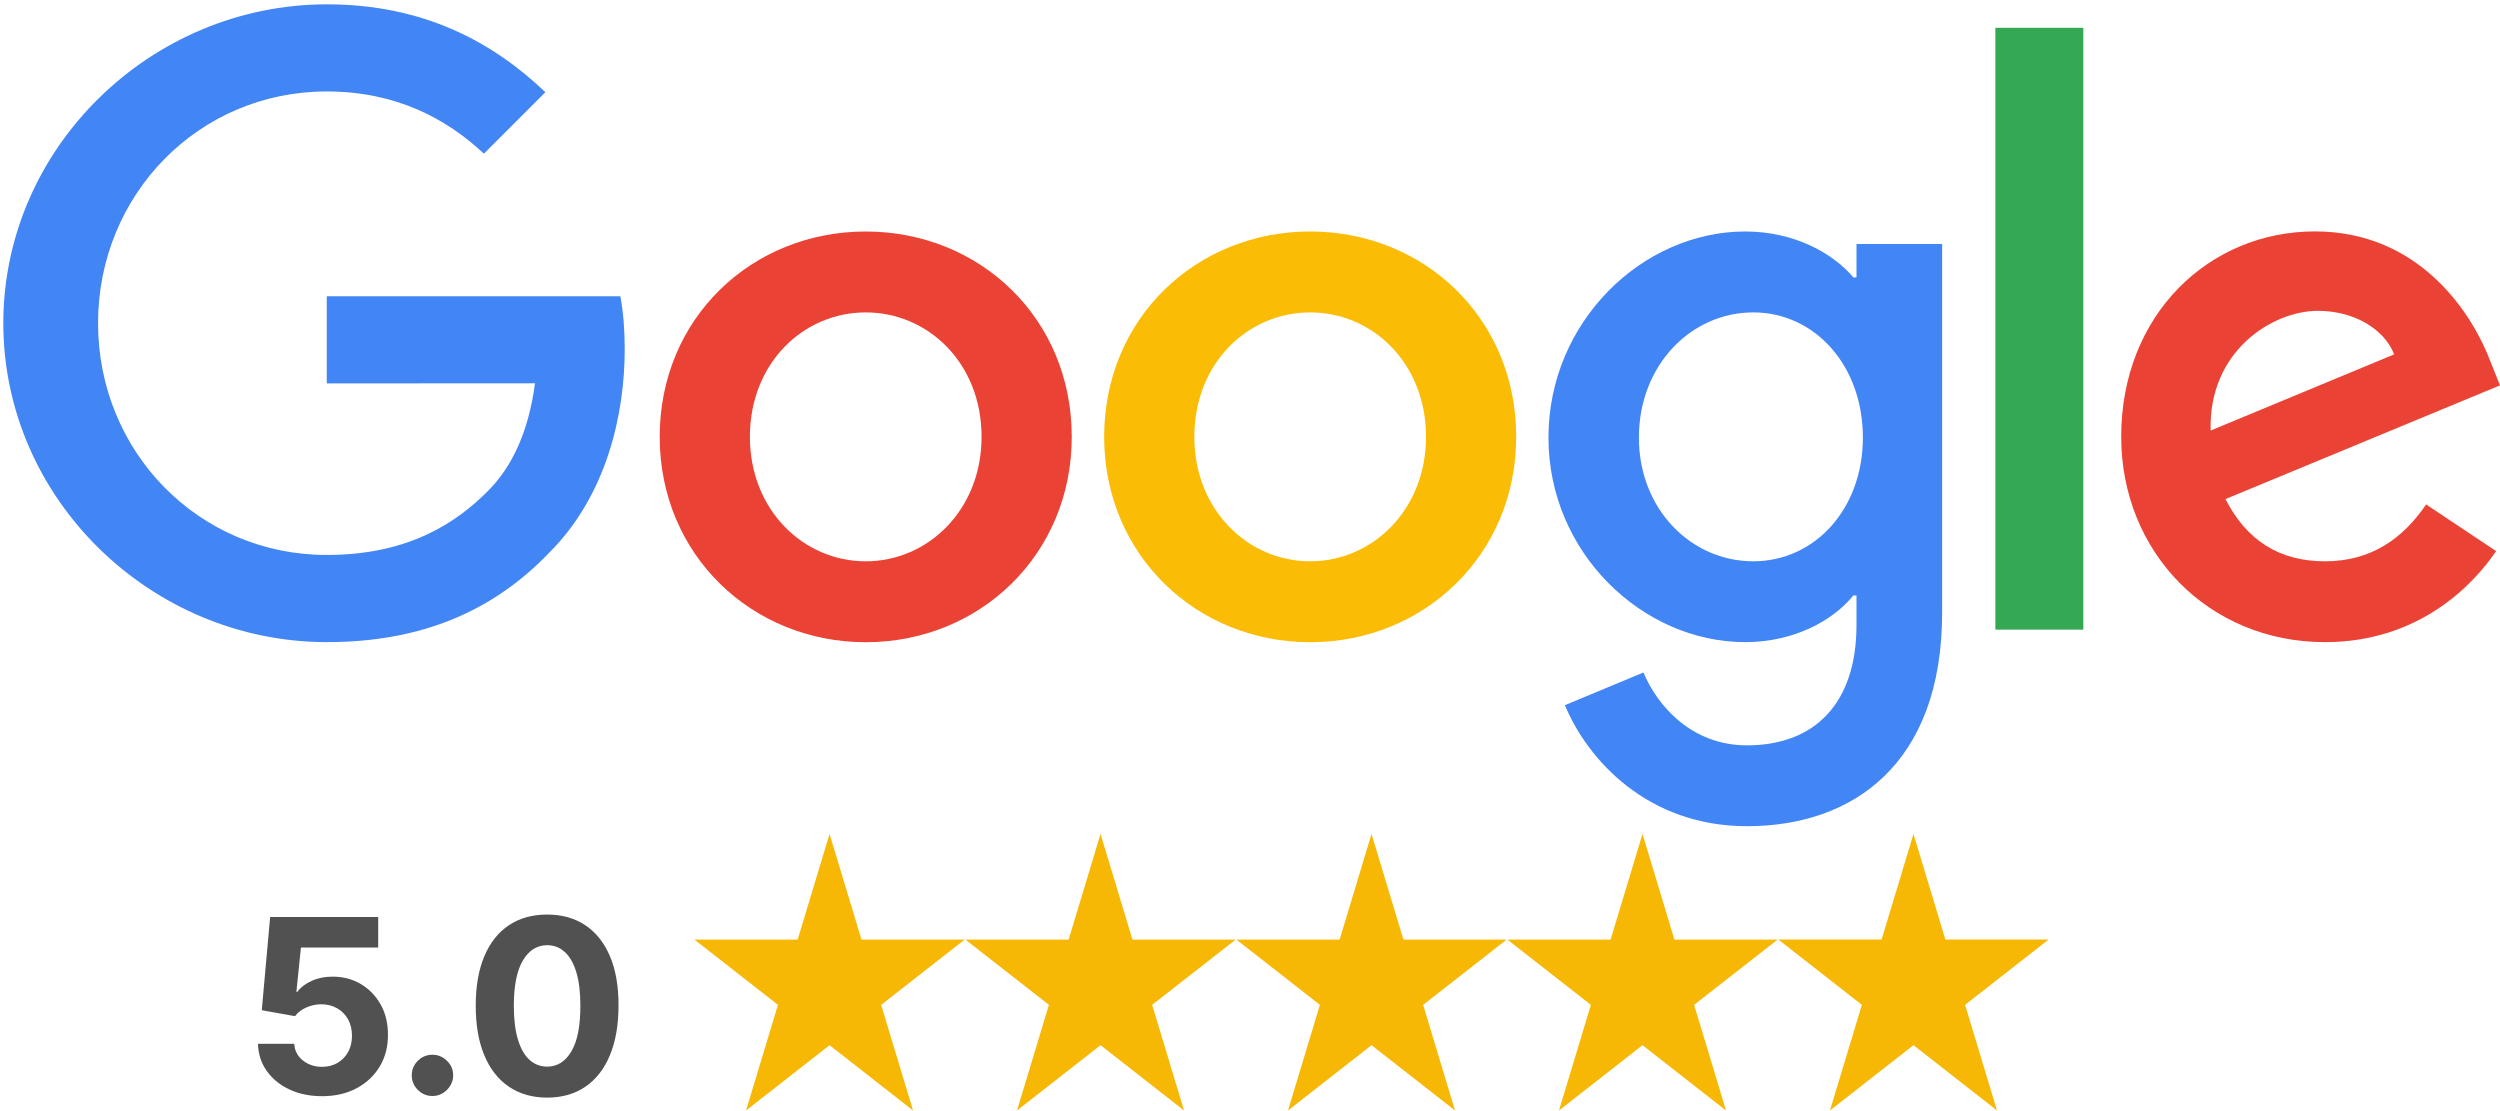
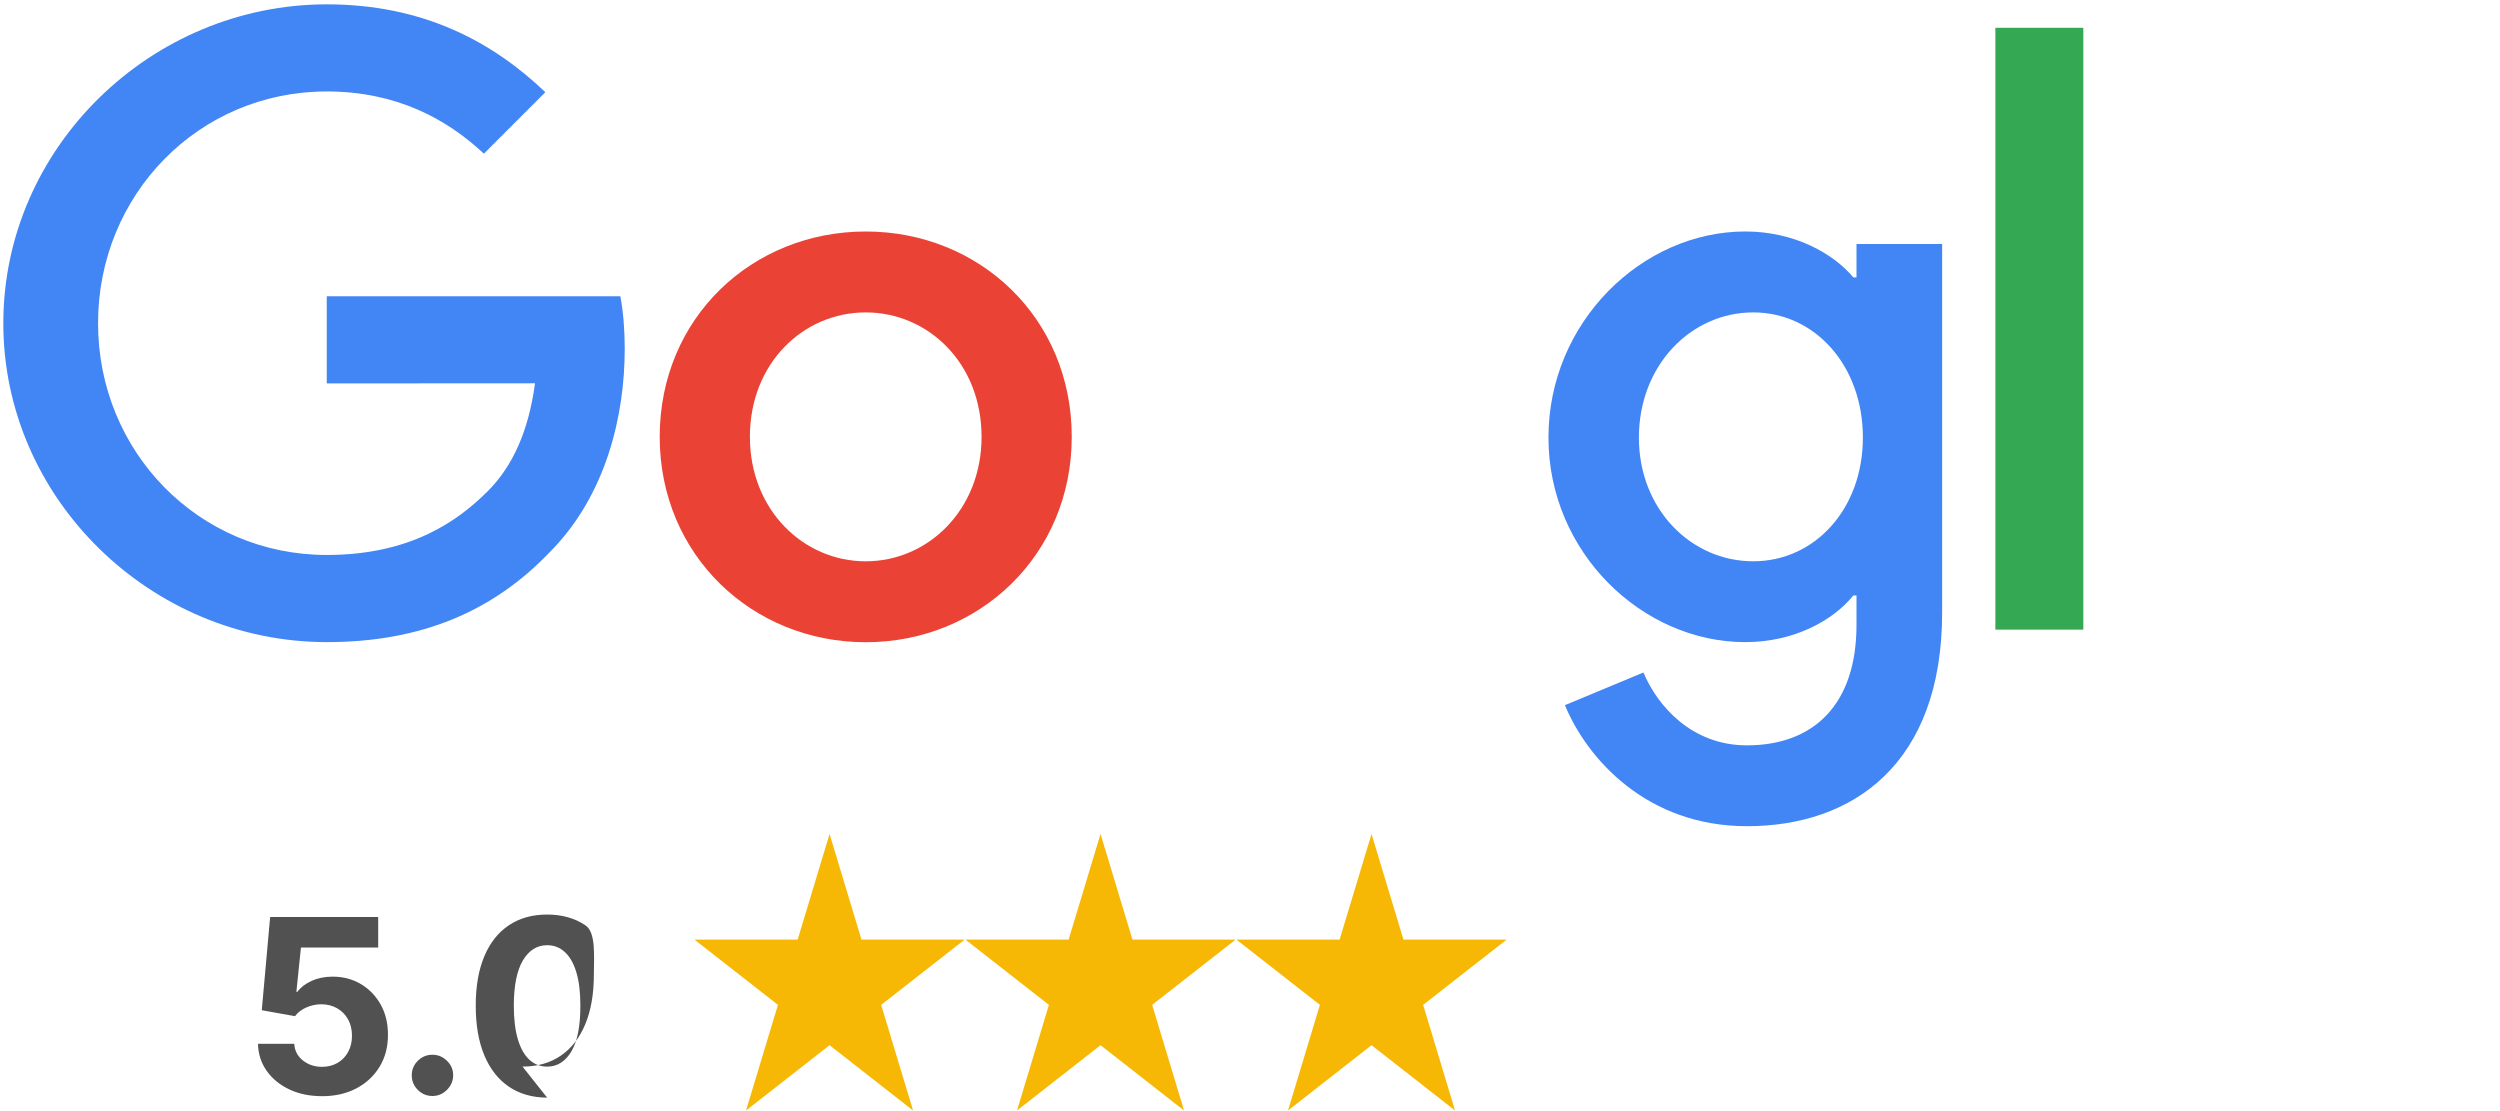
<svg xmlns="http://www.w3.org/2000/svg" height="64" viewBox="0 0 144 64" width="144">
  <g fill="none" fill-rule="evenodd">
    <g fill-rule="nonzero">
      <path d="m61.733 25.163c0 6.811-5.328 11.829-11.867 11.829-6.539 0-11.867-5.019-11.867-11.829 0-6.859 5.328-11.829 11.867-11.829 6.539 0 11.867 4.971 11.867 11.829zm-5.195 0c0-4.256-3.088-7.168-6.672-7.168s-6.672 2.912-6.672 7.168c0 4.213 3.088 7.168 6.672 7.168s6.672-2.96 6.672-7.168z" fill="#ea4335" />
-       <path d="m87.333 25.163c0 6.811-5.328 11.829-11.867 11.829-6.539 0-11.867-5.019-11.867-11.829 0-6.853 5.328-11.829 11.867-11.829 6.539 0 11.867 4.971 11.867 11.829zm-5.195 0c0-4.256-3.088-7.168-6.672-7.168s-6.672 2.912-6.672 7.168c0 4.213 3.088 7.168 6.672 7.168s6.672-2.96 6.672-7.168z" fill="#fbbc05" />
      <path d="m111.867 14.048v21.237c0 8.736-5.152 12.304-11.243 12.304-5.733 0-9.184-3.835-10.485-6.971l4.523-1.883c.805 1.925 2.779 4.197 5.957 4.197 3.899 0 6.315-2.405 6.315-6.933v-1.701h-.181c-1.163 1.435-3.403 2.688-6.229 2.688-5.915 0-11.333-5.152-11.333-11.781 0-6.677 5.419-11.872 11.333-11.872 2.821 0 5.061 1.253 6.229 2.645h.181v-1.925h4.933zm-4.565 11.157c0-4.165-2.779-7.211-6.315-7.211-3.584 0-6.587 3.045-6.587 7.211 0 4.123 3.003 7.125 6.587 7.125 3.536 0 6.315-3.003 6.315-7.125z" fill="#4285f4" />
    </g>
    <path d="m120 1.6v34.667h-5.067v-34.667z" fill="#34a853" />
-     <path d="m139.744 29.056 4.032 2.688c-1.301 1.925-4.437 5.243-9.856 5.243-6.72 0-11.739-5.195-11.739-11.829 0-7.035 5.061-11.829 11.157-11.829 6.139 0 9.141 4.885 10.123 7.525l.539 1.344-15.813 6.549c1.211 2.373 3.093 3.584 5.733 3.584 2.645 0 4.48-1.301 5.824-3.275zm-12.411-4.256 10.571-4.389c-.581-1.477-2.331-2.507-4.389-2.507-2.64 0-6.315 2.331-6.181 6.896z" fill="#ea4335" fill-rule="nonzero" />
    <path d="m18.821 22.085v-5.019h16.912c.165.875.251 1.909.251 3.029 0 3.765-1.029 8.421-4.347 11.739-3.227 3.36-7.349 5.152-12.811 5.152-10.123 0-18.635-8.245-18.635-18.368 0-10.123 8.512-18.368 18.635-18.368 5.6 0 9.589 2.197 12.587 5.061l-3.541 3.541c-2.149-2.016-5.061-3.584-9.051-3.584-7.392 0-13.173 5.957-13.173 13.349s5.781 13.349 13.173 13.349c4.795 0 7.525-1.925 9.275-3.675 1.419-1.419 2.352-3.445 2.72-6.213z" fill="#4285f4" />
-     <path d="m18.544 63.139c-.703 0-1.328-.129-1.877-.388-.549-.259-.984-.615-1.305-1.069s-.489-.974-.502-1.561h2.088c.023.394.189.714.497.96s.674.368 1.099.368c.338 0 .637-.075.897-.226.26-.151.464-.361.612-.631.147-.27.221-.581.221-.932 0-.358-.075-.673-.226-.945-.151-.272-.359-.484-.624-.636-.265-.152-.568-.23-.91-.234-.298 0-.587.061-.868.184s-.498.29-.654.502l-1.914-.343.482-5.369h6.224v1.76h-4.45l-.263 2.55h.06c.179-.252.449-.461.81-.626.361-.166.766-.249 1.213-.249.613 0 1.16.144 1.641.433.481.288.86.684 1.138 1.186s.416 1.08.413 1.733c.003.686-.155 1.295-.475 1.827s-.766.95-1.337 1.253c-.572.303-1.235.455-1.991.455zm6.366-.01c-.328 0-.609-.117-.843-.35-.234-.234-.35-.515-.35-.843 0-.325.117-.603.35-.835.234-.232.515-.348.843-.348.318 0 .597.116.835.348.239.232.358.51.358.835 0 .219-.056.418-.167.599-.111.181-.256.325-.435.433-.179.108-.376.162-.592.162zm6.605.094c-.855-.003-1.59-.214-2.205-.631-.615-.418-1.087-1.022-1.417-1.815-.33-.792-.493-1.745-.49-2.859 0-1.11.165-2.057.495-2.839.33-.782.802-1.378 1.417-1.787.615-.409 1.348-.614 2.2-.614s1.585.205 2.2.616c.615.411 1.088 1.007 1.419 1.787s.496 1.726.492 2.836c0 1.117-.165 2.071-.495 2.864-.33.792-.801 1.397-1.414 1.815-.613.418-1.347.626-2.202.626zm0-1.785c.583 0 1.049-.293 1.397-.88.348-.587.52-1.467.517-2.64 0-.772-.079-1.415-.236-1.929-.157-.514-.379-.9-.666-1.158-.287-.259-.624-.388-1.012-.388-.58 0-1.044.29-1.392.87-.348.58-.524 1.448-.527 2.605 0 .782.079 1.434.236 1.956.157.522.38.913.669 1.173.288.26.626.39 1.014.39z" fill="#515151" />
+     <path d="m18.544 63.139c-.703 0-1.328-.129-1.877-.388-.549-.259-.984-.615-1.305-1.069s-.489-.974-.502-1.561h2.088c.023.394.189.714.497.96s.674.368 1.099.368c.338 0 .637-.075.897-.226.26-.151.464-.361.612-.631.147-.27.221-.581.221-.932 0-.358-.075-.673-.226-.945-.151-.272-.359-.484-.624-.636-.265-.152-.568-.23-.91-.234-.298 0-.587.061-.868.184s-.498.29-.654.502l-1.914-.343.482-5.369h6.224v1.76h-4.45l-.263 2.55h.06c.179-.252.449-.461.81-.626.361-.166.766-.249 1.213-.249.613 0 1.16.144 1.641.433.481.288.86.684 1.138 1.186s.416 1.08.413 1.733c.003.686-.155 1.295-.475 1.827s-.766.95-1.337 1.253c-.572.303-1.235.455-1.991.455zm6.366-.01c-.328 0-.609-.117-.843-.35-.234-.234-.35-.515-.35-.843 0-.325.117-.603.35-.835.234-.232.515-.348.843-.348.318 0 .597.116.835.348.239.232.358.51.358.835 0 .219-.056.418-.167.599-.111.181-.256.325-.435.433-.179.108-.376.162-.592.162zm6.605.094c-.855-.003-1.59-.214-2.205-.631-.615-.418-1.087-1.022-1.417-1.815-.33-.792-.493-1.745-.49-2.859 0-1.11.165-2.057.495-2.839.33-.782.802-1.378 1.417-1.787.615-.409 1.348-.614 2.2-.614s1.585.205 2.2.616s.496 1.726.492 2.836c0 1.117-.165 2.071-.495 2.864-.33.792-.801 1.397-1.414 1.815-.613.418-1.347.626-2.202.626zm0-1.785c.583 0 1.049-.293 1.397-.88.348-.587.52-1.467.517-2.64 0-.772-.079-1.415-.236-1.929-.157-.514-.379-.9-.666-1.158-.287-.259-.624-.388-1.012-.388-.58 0-1.044.29-1.392.87-.348.58-.524 1.448-.527 2.605 0 .782.079 1.434.236 1.956.157.522.38.913.669 1.173.288.26.626.39 1.014.39z" fill="#515151" />
    <g fill="#f6b804" transform="translate(40 48)">
      <path d="m9.621 6.12-1.838-6.084-1.838 6.084h-5.946l4.811 3.76-1.838 6.085 4.81-3.762 4.811 3.762-1.838-6.085 4.811-3.76z" />
      <path d="m25.229 6.12-1.838-6.084-1.838 6.084h-5.946l4.811 3.76-1.838 6.085 4.811-3.762 4.811 3.762-1.838-6.085 4.811-3.76z" />
      <path d="m40.838 6.12-1.838-6.084-1.838 6.084h-5.946l4.811 3.76-1.838 6.085 4.811-3.762 4.811 3.762-1.838-6.085 4.81-3.76z" />
-       <path d="m56.446 6.12-1.838-6.084-1.838 6.084h-5.946l4.811 3.76-1.838 6.085 4.811-3.762 4.811 3.762-1.838-6.085 4.811-3.76z" />
-       <path d="m70.217.035-1.838 6.084h-5.946l4.811 3.76-1.838 6.085 4.811-3.762 4.81 3.762-1.838-6.085 4.811-3.76h-5.946z" />
    </g>
  </g>
</svg>